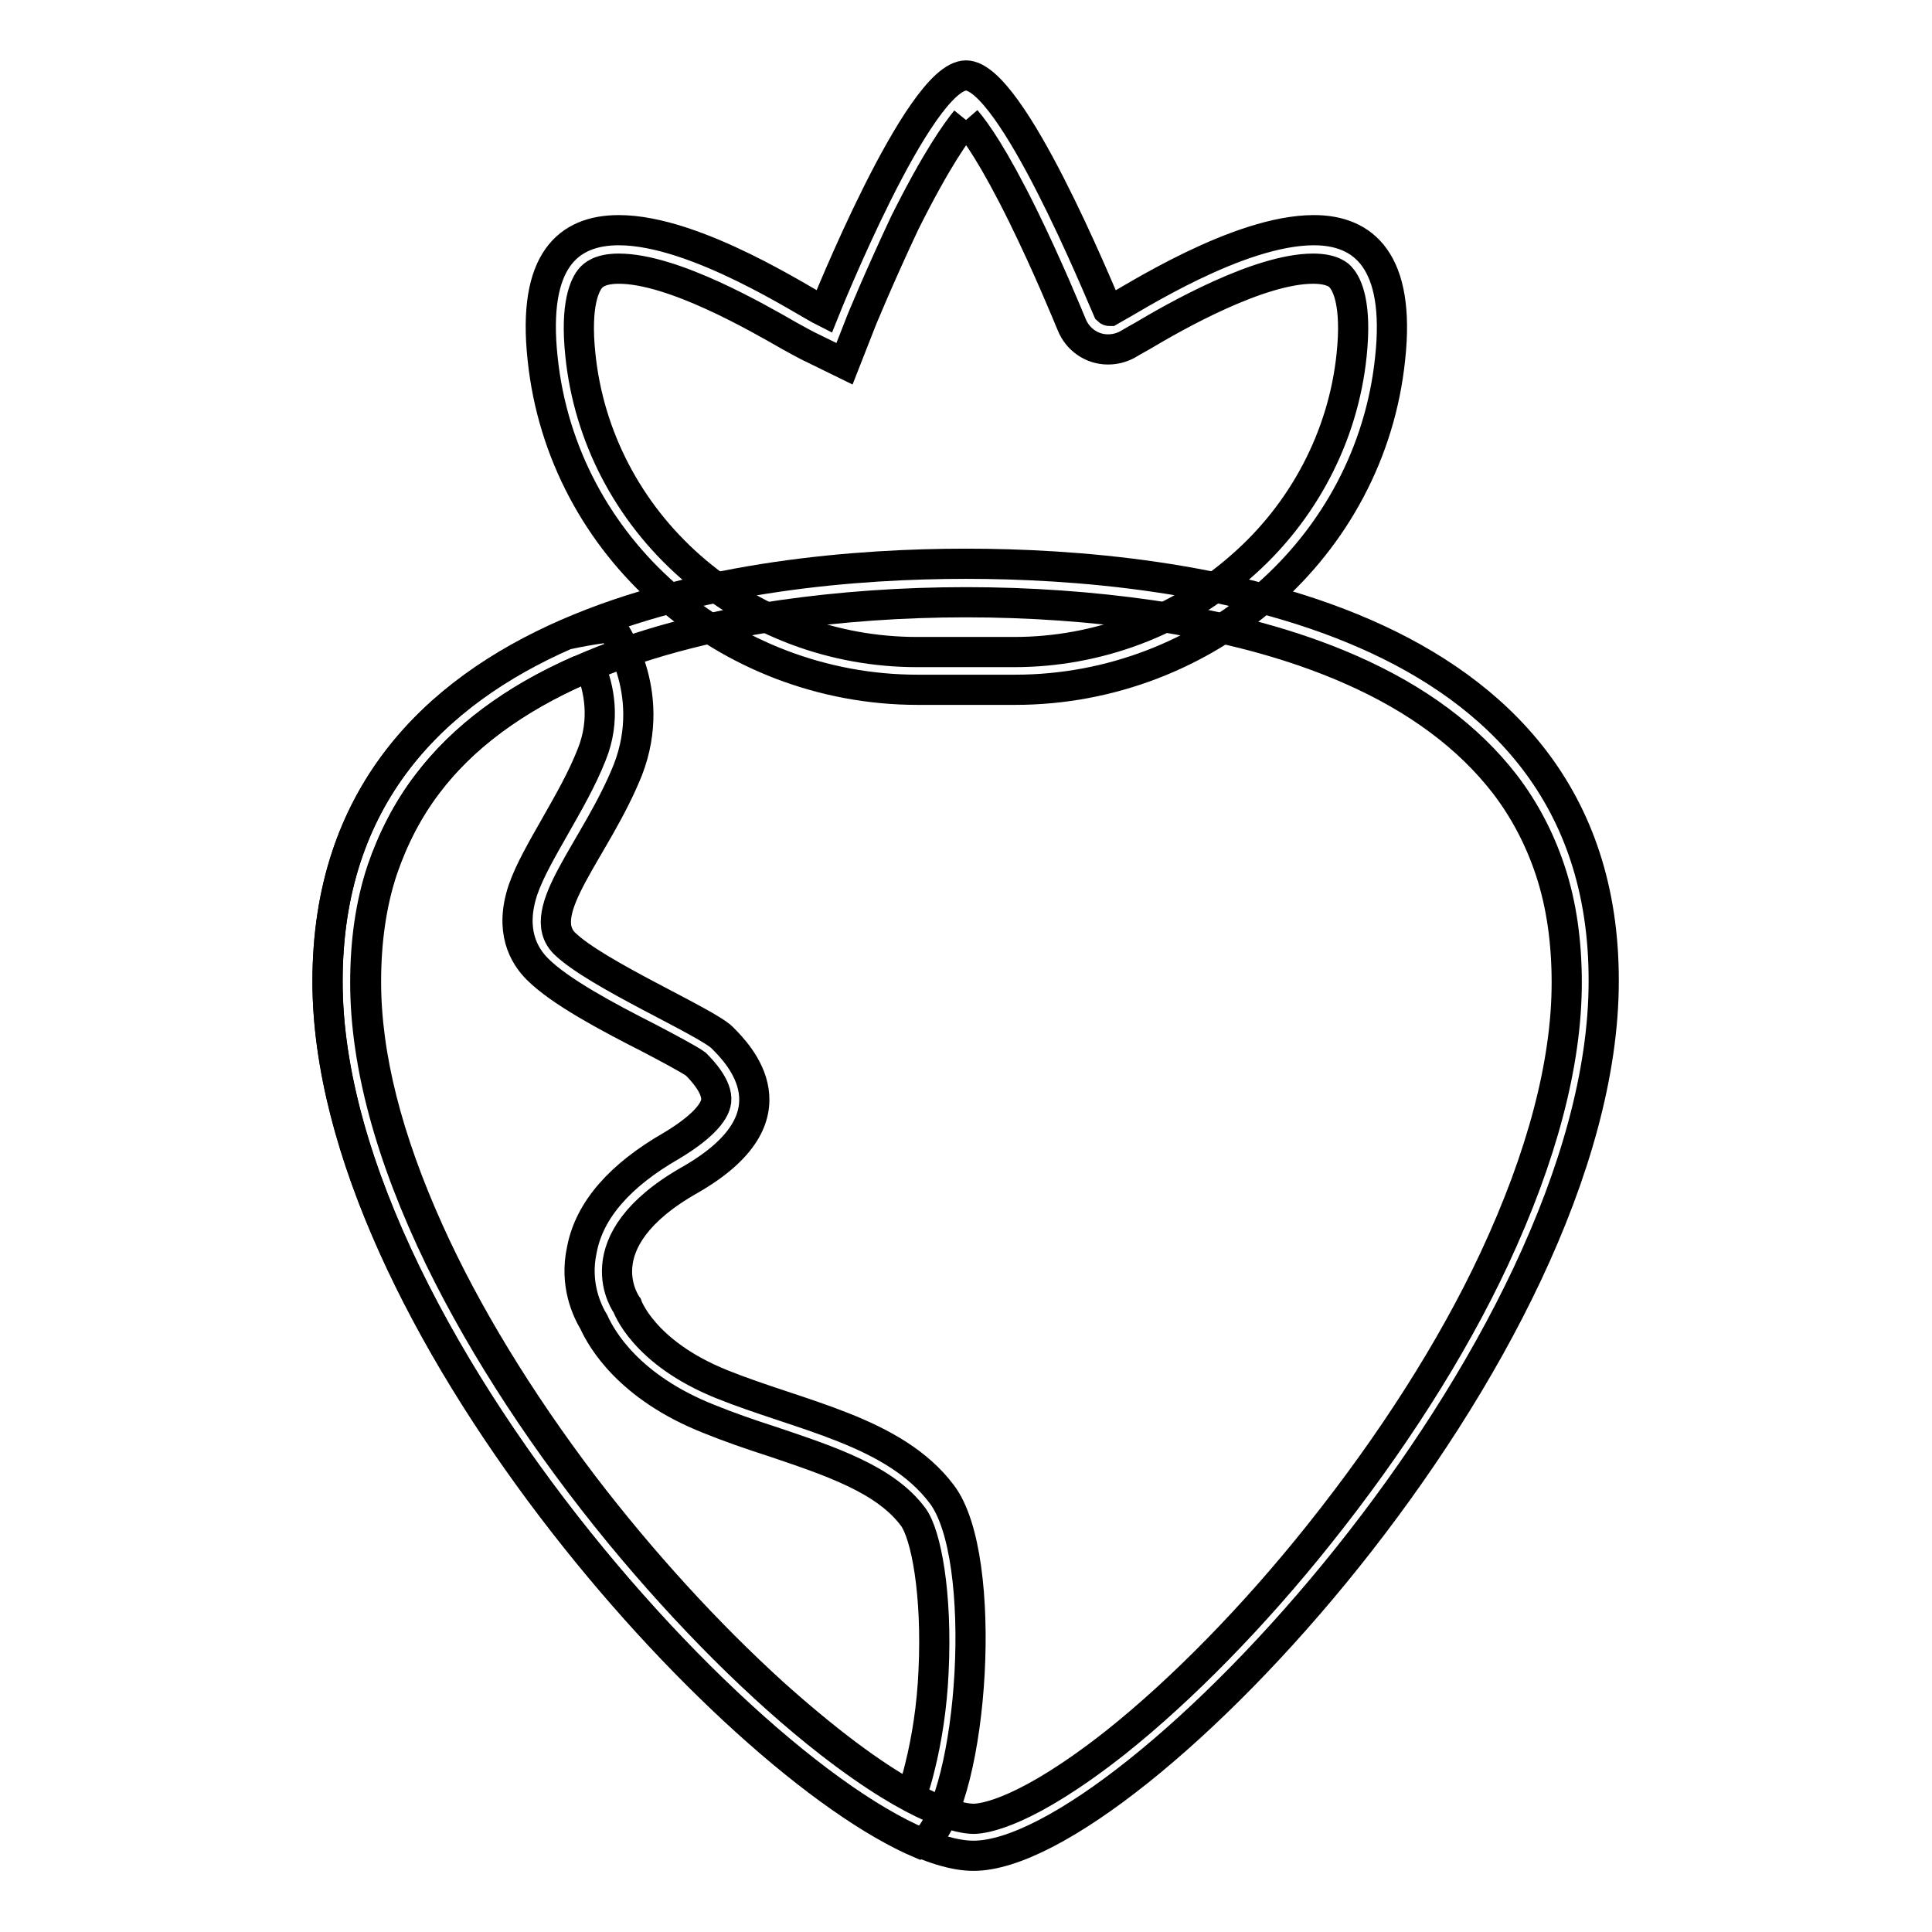
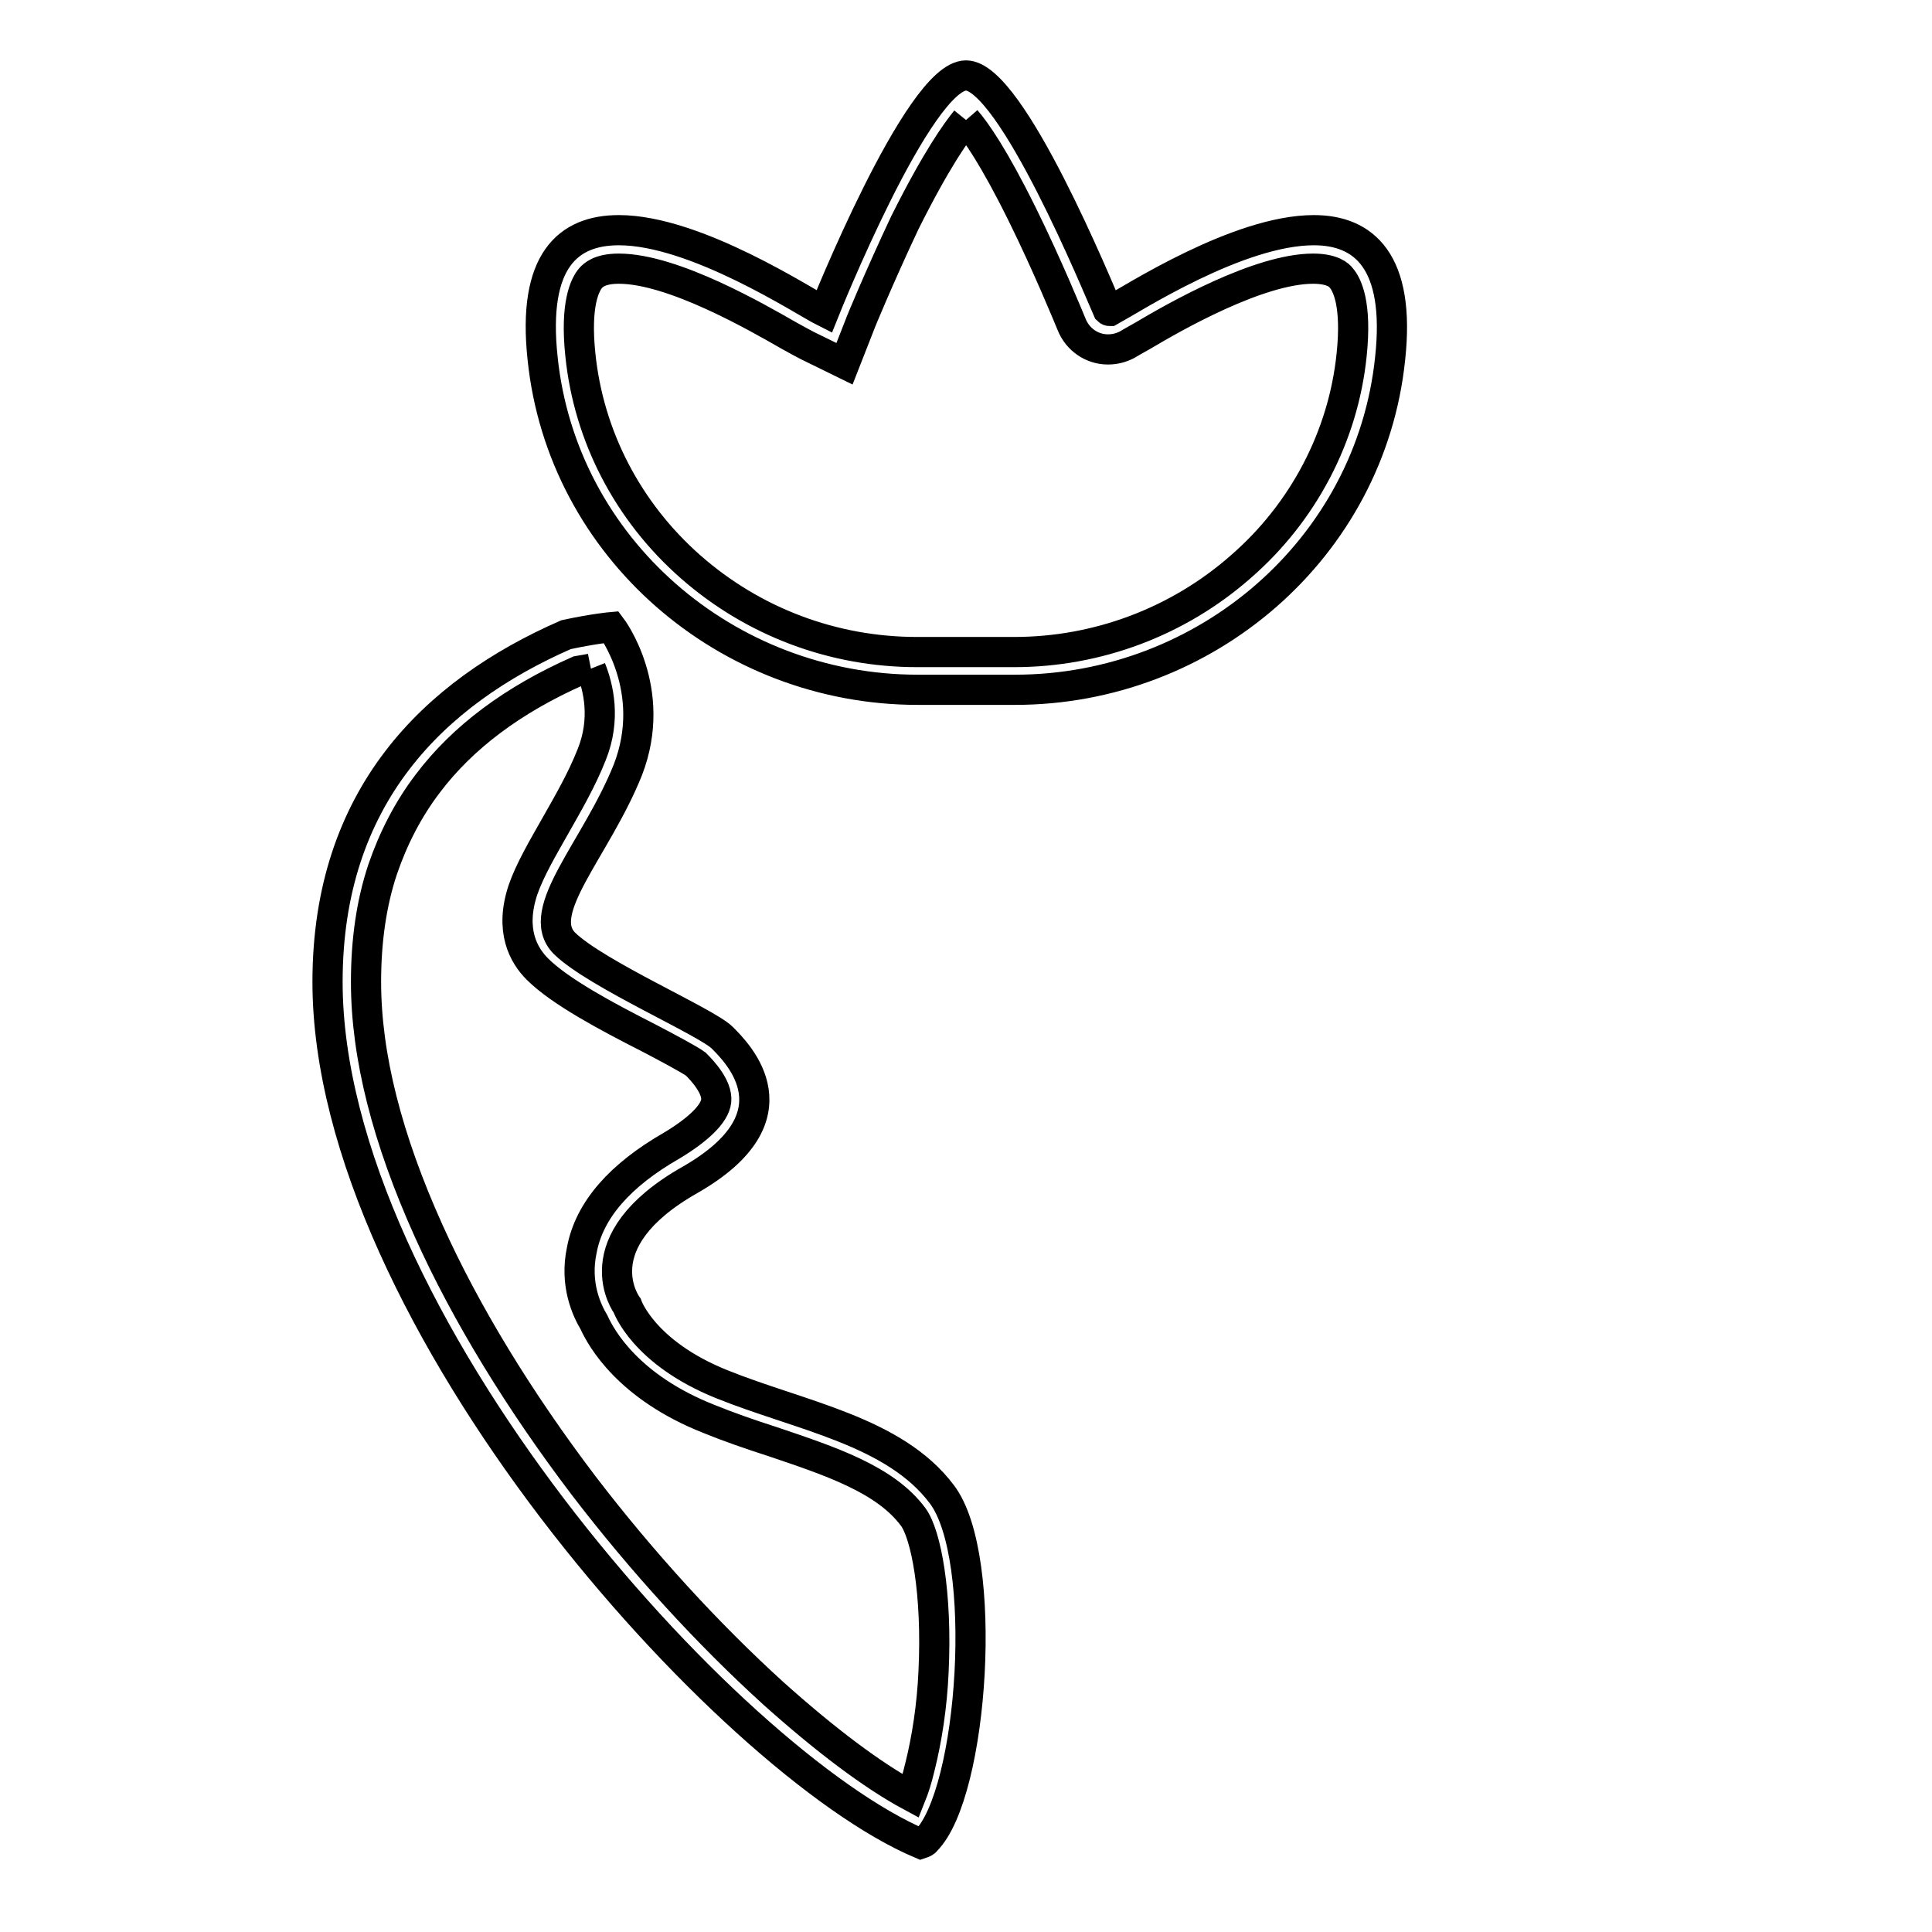
<svg xmlns="http://www.w3.org/2000/svg" version="1.1" x="0px" y="0px" viewBox="0 0 256 256" enable-background="new 0 0 256 256" xml:space="preserve">
  <g>
-     <path stroke-width="4" fill-opacity="0" stroke="#000000" d="M128,79.8c8.5,0,16.7,0.6,24.4,1.7c10.1,1.5,19,3.9,26.5,7.2c8.9,3.9,15.7,9,20.5,15.2 c2.6,3.4,4.6,7.2,6,11.4c1.5,4.5,2.2,9.5,2.2,14.9c0,10.7-3.3,23.1-9.6,36.6c-5.6,12-13.7,24.6-23.2,36.5 c-8.6,10.8-18.2,20.6-27,27.6C136,240.2,130.4,241,129,241c-1.4,0-7-0.7-19.1-10.1c-9-7-18.8-16.8-27.7-27.6 c-9.8-11.9-18.1-24.6-23.9-36.5c-6.6-13.6-9.9-25.9-9.9-36.6c0-5.4,0.7-10.4,2.2-14.9c1.4-4.1,3.4-8,6-11.4 c4.7-6.2,11.6-11.3,20.5-15.2c7.5-3.3,16.4-5.7,26.5-7.2C111.3,80.4,119.5,79.8,128,79.8 M128,74.7c-28.2,0-84.6,6.3-84.6,55.3 c0,49,64.7,115.9,85.6,115.9c20.9,0,83.5-66.9,83.5-115.9C212.6,81,156.2,74.7,128,74.7z" />
    <path stroke-width="4" fill-opacity="0" stroke="#000000" d="M78.3,88.6c1,2.5,2,6.7,0.1,11.4c-1.3,3.3-3.1,6.4-4.8,9.4c-1.7,3-3.4,5.9-4.3,8.5 c-1.8,5.4,0.1,8.7,1.9,10.5c3,3,9.2,6.3,14.7,9.1c2.3,1.2,5.5,2.9,6.3,3.5c0.8,0.8,2.9,3,2.7,4.9c-0.2,1.7-2.4,3.8-5.9,5.9 c-6.8,3.9-10.9,8.5-11.9,13.8c-1,4.6,0.7,8.1,1.6,9.6c1,2.2,4.6,8.6,15.2,12.8c2.7,1.1,5.6,2.1,8.4,3c7.7,2.6,15,5,18.7,10 c1.7,2.3,3.2,10.1,2.7,20.5c-0.2,4.6-0.9,9-1.8,12.6c-0.4,1.7-0.8,2.9-1.2,3.9c-5.2-2.8-11.5-7.6-18.2-13.6 c-8.7-7.9-17.4-17.4-25.2-27.6c-8.5-11.2-15.6-22.8-20.5-33.7c-5.5-12.2-8.3-23.2-8.3-33c0-5.4,0.7-10.4,2.2-14.9 c1.4-4.1,3.4-8,6-11.4c4.6-6.1,11.3-11.1,19.9-14.9C77.2,88.8,77.8,88.7,78.3,88.6 M81,83.1c0,0-2.3,0.2-6,1 c-17.6,7.7-31.6,21.5-31.6,46c0,44.4,53.1,103.4,78.6,114.2c0.3-0.1,0.6-0.2,0.7-0.4c6.3-6.3,8.4-37.6,2.1-45.9 c-6.3-8.4-18.8-10.4-29.2-14.6c-10.4-4.2-12.5-10.4-12.5-10.4s-6.3-8.4,8.4-16.7c14.6-8.4,6.3-16.7,4.2-18.8 c-2.1-2.1-16.7-8.4-20.9-12.5c-4.2-4.2,4.2-12.5,8.4-23C87.3,91.4,81,83.1,81,83.1L81,83.1z M128,15.9c1.3,1.5,3.7,4.9,7.5,12.6 c3.3,6.7,6,13.3,6.5,14.5c0.8,2,2.7,3.3,4.8,3.3c0.9,0,1.7-0.2,2.5-0.6c0.5-0.3,1.2-0.7,2.1-1.2c4.2-2.5,15.4-8.9,22.6-8.9 c2.6,0,3.5,0.9,3.7,1.2c0.8,0.9,2.1,3.5,1.4,10.2c-1.1,10.8-6.4,20.9-14.7,28.1c-8.3,7.3-19,11.3-30,11.3h-12.9 c-11.1,0-21.7-4-30-11.3C83.2,67.8,78,57.8,76.9,47c-0.7-6.7,0.6-9.3,1.4-10.2c0.3-0.3,1.1-1.2,3.7-1.2c7.2,0,18.4,6.5,22.6,8.9 c1.1,0.6,1.8,1,2.4,1.3l4.9,2.4l2-5.1c0-0.1,2.7-6.6,6-13.6C124.1,21.1,126.7,17.5,128,15.9 M128,10c-6.3,0-18.8,31.3-18.8,31.3 c-2.6-1.3-17-10.8-27.2-10.8c-6.7,0-11.5,4-10.1,17c2.6,25.1,24.4,43.9,49.7,43.9h12.9c25.3,0,47.1-18.8,49.7-43.9 c1.4-12.9-3.5-17-10.1-17c-10,0-23.9,9-27,10.7c0,0-0.1,0-0.1,0c-0.1,0-0.2-0.1-0.2-0.1C145.6,38.4,134,10,128,10z" />
  </g>
</svg>